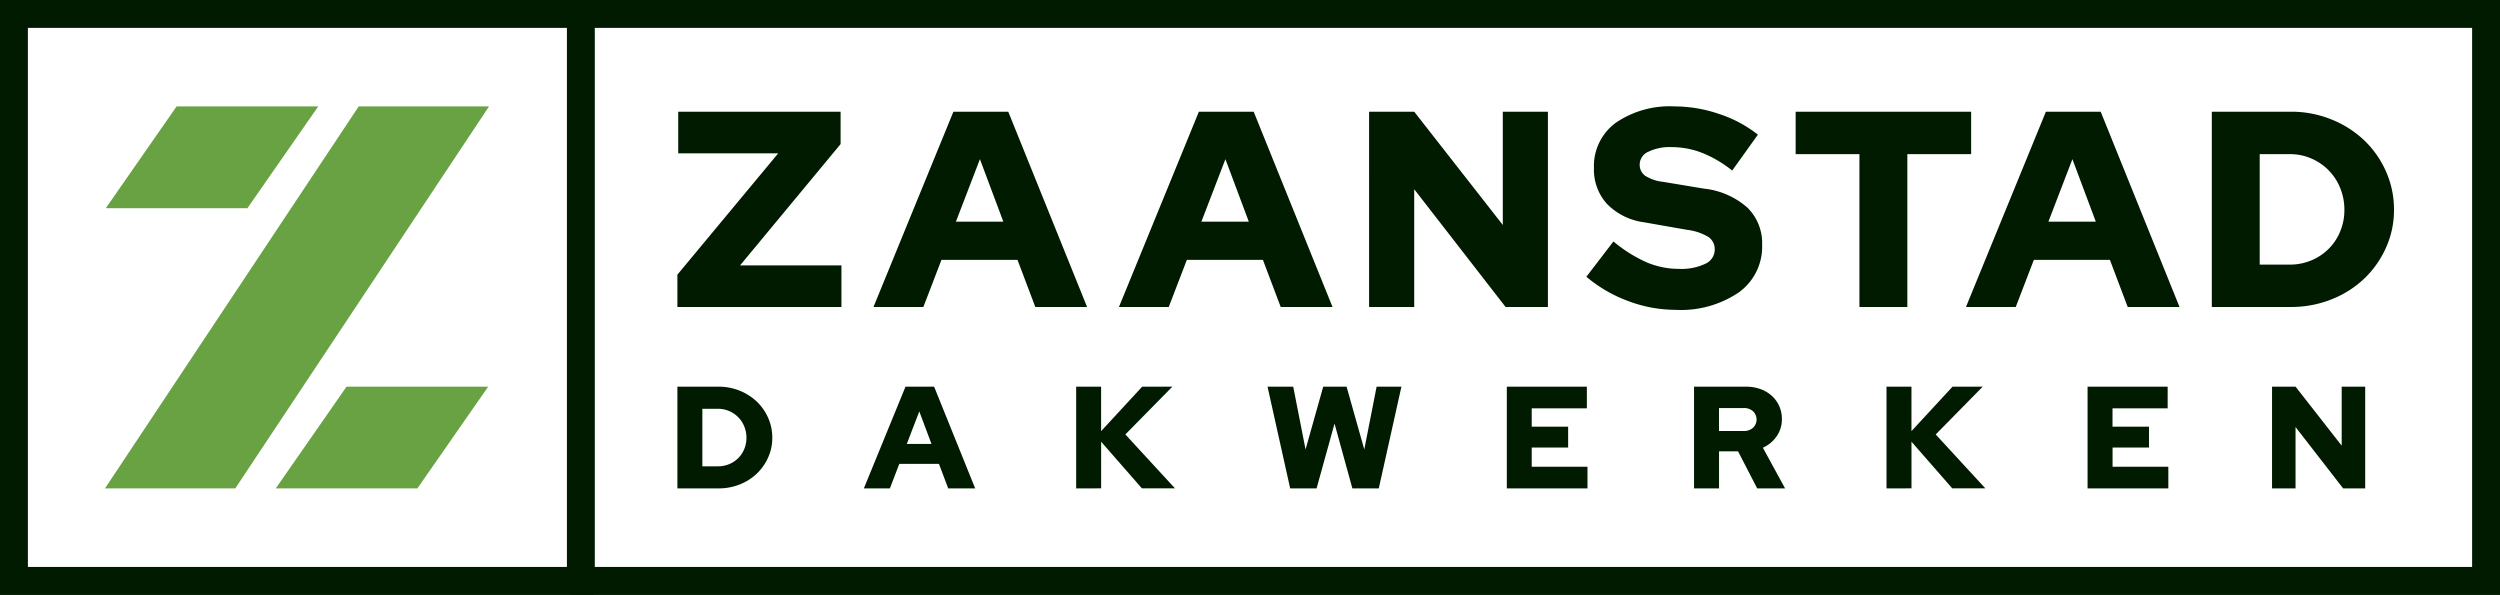
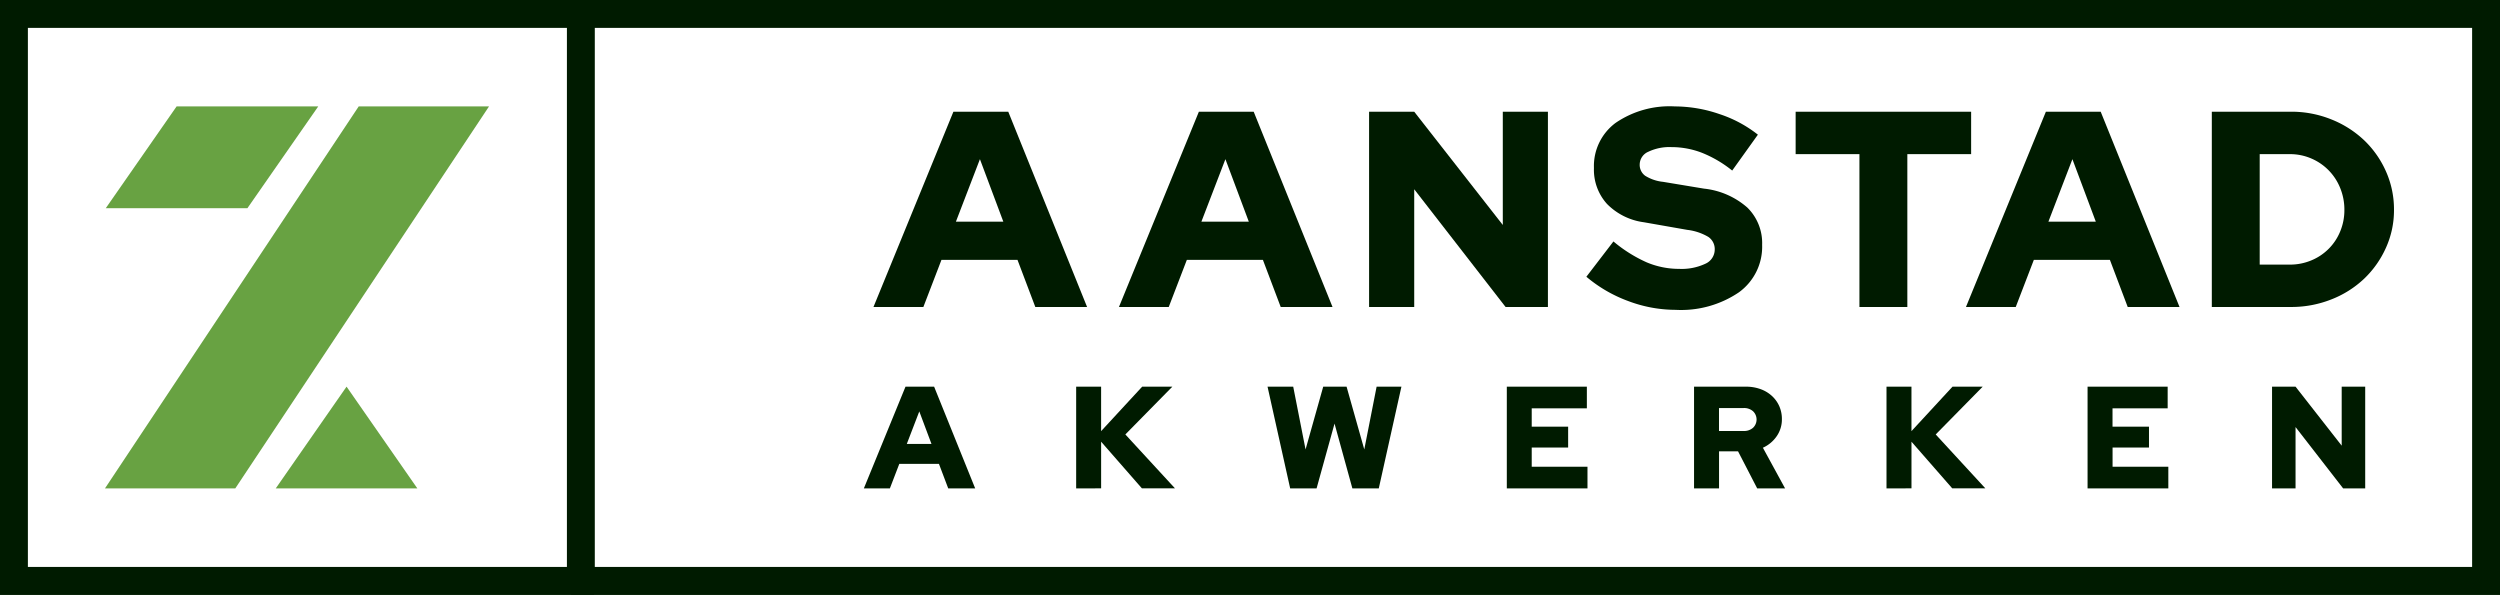
<svg xmlns="http://www.w3.org/2000/svg" width="269" height="64" viewBox="0 0 269 64">
  <g id="Group_355" data-name="Group 355" transform="translate(-240.379 -472.979)">
    <path id="Path_239" data-name="Path 239" d="M557.565,536.979H350v-64H557.565ZM352.341,534.63H555.219v-59.3H352.341Z" transform="translate(-48.186)" fill="#001b00" />
-     <path id="Path_240" data-name="Path 240" d="M370.438,515.414v-3.482l10.85-13.056H370.528V494.4H388v3.481l-10.82,13.057h10.91v4.472Z" transform="translate(-57.172 -9.401)" fill="#001b00" />
    <path id="Path_241" data-name="Path 241" d="M408.084,515.414l8.6-21.011h5.905l8.482,21.011H425.5l-1.919-5.073H415.4l-1.948,5.073Zm8.872-9.185h5.1l-2.517-6.723Z" transform="translate(-73.72 -9.401)" fill="#001b00" />
    <path id="Path_242" data-name="Path 242" d="M455.215,515.414l8.6-21.011h5.9l8.482,21.011h-5.574l-1.918-5.073h-8.183l-1.949,5.073Zm8.873-9.185h5.1l-2.517-6.723Z" transform="translate(-94.438 -9.401)" fill="#001b00" />
    <path id="Path_243" data-name="Path 243" d="M503.243,494.4H508.1l9.531,12.186V494.4h4.855v21.01h-4.556l-9.83-12.667v12.667h-4.856Z" transform="translate(-115.551 -9.401)" fill="#001b00" />
    <path id="Path_244" data-name="Path 244" d="M544.96,511.711l2.914-3.8a15.092,15.092,0,0,0,3.582,2.25,8.938,8.938,0,0,0,3.492.7,5.985,5.985,0,0,0,2.808-.547,1.677,1.677,0,0,0,1.017-1.52,1.582,1.582,0,0,0-.683-1.368,5.757,5.757,0,0,0-2.262-.76l-4.675-.82a6.821,6.821,0,0,1-3.977-1.977,5.482,5.482,0,0,1-1.4-3.86,5.779,5.779,0,0,1,2.323-4.849,10.277,10.277,0,0,1,6.391-1.778,14.774,14.774,0,0,1,4.782.821,13.374,13.374,0,0,1,4.144,2.219l-2.763,3.861a12.729,12.729,0,0,0-3.263-1.915,9.084,9.084,0,0,0-3.264-.608,5.28,5.28,0,0,0-2.5.5,1.512,1.512,0,0,0-.926,1.353,1.449,1.449,0,0,0,.592,1.232,4.5,4.5,0,0,0,1.928.653l4.4.73a8.4,8.4,0,0,1,4.661,2.037,5.351,5.351,0,0,1,1.593,4.013,6.052,6.052,0,0,1-2.5,5.107,11.082,11.082,0,0,1-6.815,1.885,14.508,14.508,0,0,1-5.086-.942,14.978,14.978,0,0,1-4.508-2.615" transform="translate(-133.889 -8.952)" fill="#001b00" />
    <path id="Path_245" data-name="Path 245" d="M585.142,498.965V494.4h18.883v4.563h-6.864v16.449h-5.155V498.965Z" transform="translate(-151.552 -9.401)" fill="#001b00" />
    <path id="Path_246" data-name="Path 246" d="M617.841,515.414l8.6-21.011h5.9l8.482,21.011h-5.575l-1.918-5.073h-8.183l-1.949,5.073Zm8.872-9.185h5.1l-2.517-6.723Z" transform="translate(-165.926 -9.401)" fill="#001b00" />
    <path id="Path_247" data-name="Path 247" d="M665.047,515.414V494.4h8.512a11.472,11.472,0,0,1,4.346.826,11.08,11.08,0,0,1,3.522,2.236,10.51,10.51,0,0,1,2.353,3.347,10.022,10.022,0,0,1,.869,4.157,9.777,9.777,0,0,1-.869,4.082,10.538,10.538,0,0,1-2.353,3.331A10.854,10.854,0,0,1,677.9,514.6a11.638,11.638,0,0,1-4.346.811Zm8.391-16.448H670.2v11.886h3.236a5.921,5.921,0,0,0,2.308-.451,5.673,5.673,0,0,0,3.117-3.121,5.947,5.947,0,0,0,.451-2.312,6.135,6.135,0,0,0-.451-2.356,5.789,5.789,0,0,0-3.117-3.182,5.773,5.773,0,0,0-2.308-.465" transform="translate(-186.677 -9.401)" fill="#001b00" />
-     <path id="Path_248" data-name="Path 248" d="M370.437,558.063V547.118h4.435a5.978,5.978,0,0,1,2.265.43,5.789,5.789,0,0,1,1.833,1.165,5.451,5.451,0,0,1,1.226,1.744,5.22,5.22,0,0,1,.453,2.165,5.1,5.1,0,0,1-.453,2.126,5.474,5.474,0,0,1-1.226,1.736,5.677,5.677,0,0,1-1.833,1.157,6.084,6.084,0,0,1-2.265.421Zm4.372-8.568h-1.686v6.191h1.686a3.106,3.106,0,0,0,1.2-.234,2.967,2.967,0,0,0,1.624-1.626,3.1,3.1,0,0,0,.234-1.2,3.2,3.2,0,0,0-.234-1.227,3.018,3.018,0,0,0-1.624-1.658,3,3,0,0,0-1.2-.242" transform="translate(-57.171 -32.532)" fill="#001b00" />
    <path id="Path_249" data-name="Path 249" d="M406.24,558.062l4.481-10.945H413.8l4.418,10.945h-2.9l-1-2.642h-4.263l-1.015,2.642Zm4.621-4.784h2.655l-1.311-3.5Z" transform="translate(-72.91 -32.532)" fill="#001b00" />
    <path id="Path_250" data-name="Path 250" d="M447,558.063V547.118h2.685V551.9l4.419-4.785h3.247l-5.058,5.143,5.34,5.8h-3.559l-4.388-5.019v5.019Z" transform="translate(-90.826 -32.532)" fill="#001b00" />
    <path id="Path_251" data-name="Path 251" d="M489.023,558.063h-2.841l-2.436-10.945h2.763l1.328,6.754,1.9-6.754h2.514l1.905,6.754,1.327-6.754h2.669l-2.436,10.945h-2.841l-1.92-6.974Z" transform="translate(-106.98 -32.532)" fill="#001b00" />
    <path id="Path_252" data-name="Path 252" d="M529.687,558.063V547.118H538.3v2.329h-5.933v1.97h3.919v2.251h-3.919v2.064h6v2.33Z" transform="translate(-127.175 -32.532)" fill="#001b00" />
    <path id="Path_253" data-name="Path 253" d="M565.636,558.063V547.117h5.589a4.518,4.518,0,0,1,1.554.259A3.619,3.619,0,0,1,574,548.1a3.309,3.309,0,0,1,.8,1.1,3.4,3.4,0,0,1,.289,1.407,3.166,3.166,0,0,1-.562,1.845,3.584,3.584,0,0,1-1.483,1.235l2.389,4.378h-3l-2.061-3.988h-2.046v3.988Zm5.339-8.647h-2.654v2.47h2.654a1.447,1.447,0,0,0,1.007-.344,1.229,1.229,0,0,0,0-1.782,1.45,1.45,0,0,0-1.007-.344" transform="translate(-142.978 -32.532)" fill="#001b00" />
    <path id="Path_254" data-name="Path 254" d="M602.587,558.063V547.118h2.686V551.9l4.418-4.785h3.248l-5.058,5.143,5.34,5.8h-3.56l-4.387-5.019v5.019Z" transform="translate(-159.22 -32.532)" fill="#001b00" />
    <path id="Path_255" data-name="Path 255" d="M641.191,558.063V547.118h8.618v2.329h-5.933v1.97H647.8v2.251h-3.919v2.064h6v2.33Z" transform="translate(-176.19 -32.532)" fill="#001b00" />
    <path id="Path_256" data-name="Path 256" d="M676.612,547.117h2.529l4.965,6.348v-6.348h2.53v10.945h-2.374l-5.121-6.6v6.6h-2.529Z" transform="translate(-191.761 -32.532)" fill="#001b00" />
    <path id="Path_257" data-name="Path 257" d="M268.312,493.379l-7.622,10.953h15.24l7.622-10.953Z" transform="translate(-8.929 -8.952)" fill="#68a242" />
-     <path id="Path_258" data-name="Path 258" d="M300.94,547.111l-7.622,10.952h15.24l7.623-10.952Z" transform="translate(-23.271 -32.529)" fill="#68a242" />
+     <path id="Path_258" data-name="Path 258" d="M300.94,547.111l-7.622,10.952h15.24Z" transform="translate(-23.271 -32.529)" fill="#68a242" />
    <path id="Path_259" data-name="Path 259" d="M260.536,534.482l27.3-41.1h14.022l-27.3,41.1Z" transform="translate(-8.861 -8.952)" fill="#68a242" />
    <path id="Path_260" data-name="Path 260" d="M304.291,536.979H240.379v-64h63.912Zm-61.567-2.349h59.221v-59.3H242.724Z" fill="#001b00" />
    <rect id="Rectangle_287" data-name="Rectangle 287" width="3" height="62" transform="translate(240.379 473.979)" fill="#001b00" />
    <rect id="Rectangle_288" data-name="Rectangle 288" width="3" height="62" transform="translate(301.379 473.979)" fill="#001b00" />
    <rect id="Rectangle_290" data-name="Rectangle 290" width="3" height="269" transform="translate(240.379 475.979) rotate(-90)" fill="#001b00" />
    <rect id="Rectangle_291" data-name="Rectangle 291" width="3" height="269" transform="translate(240.379 536.979) rotate(-90)" fill="#001b00" />
    <rect id="Rectangle_289" data-name="Rectangle 289" width="3" height="62" transform="translate(506.379 473.979)" fill="#001b00" />
  </g>
</svg>